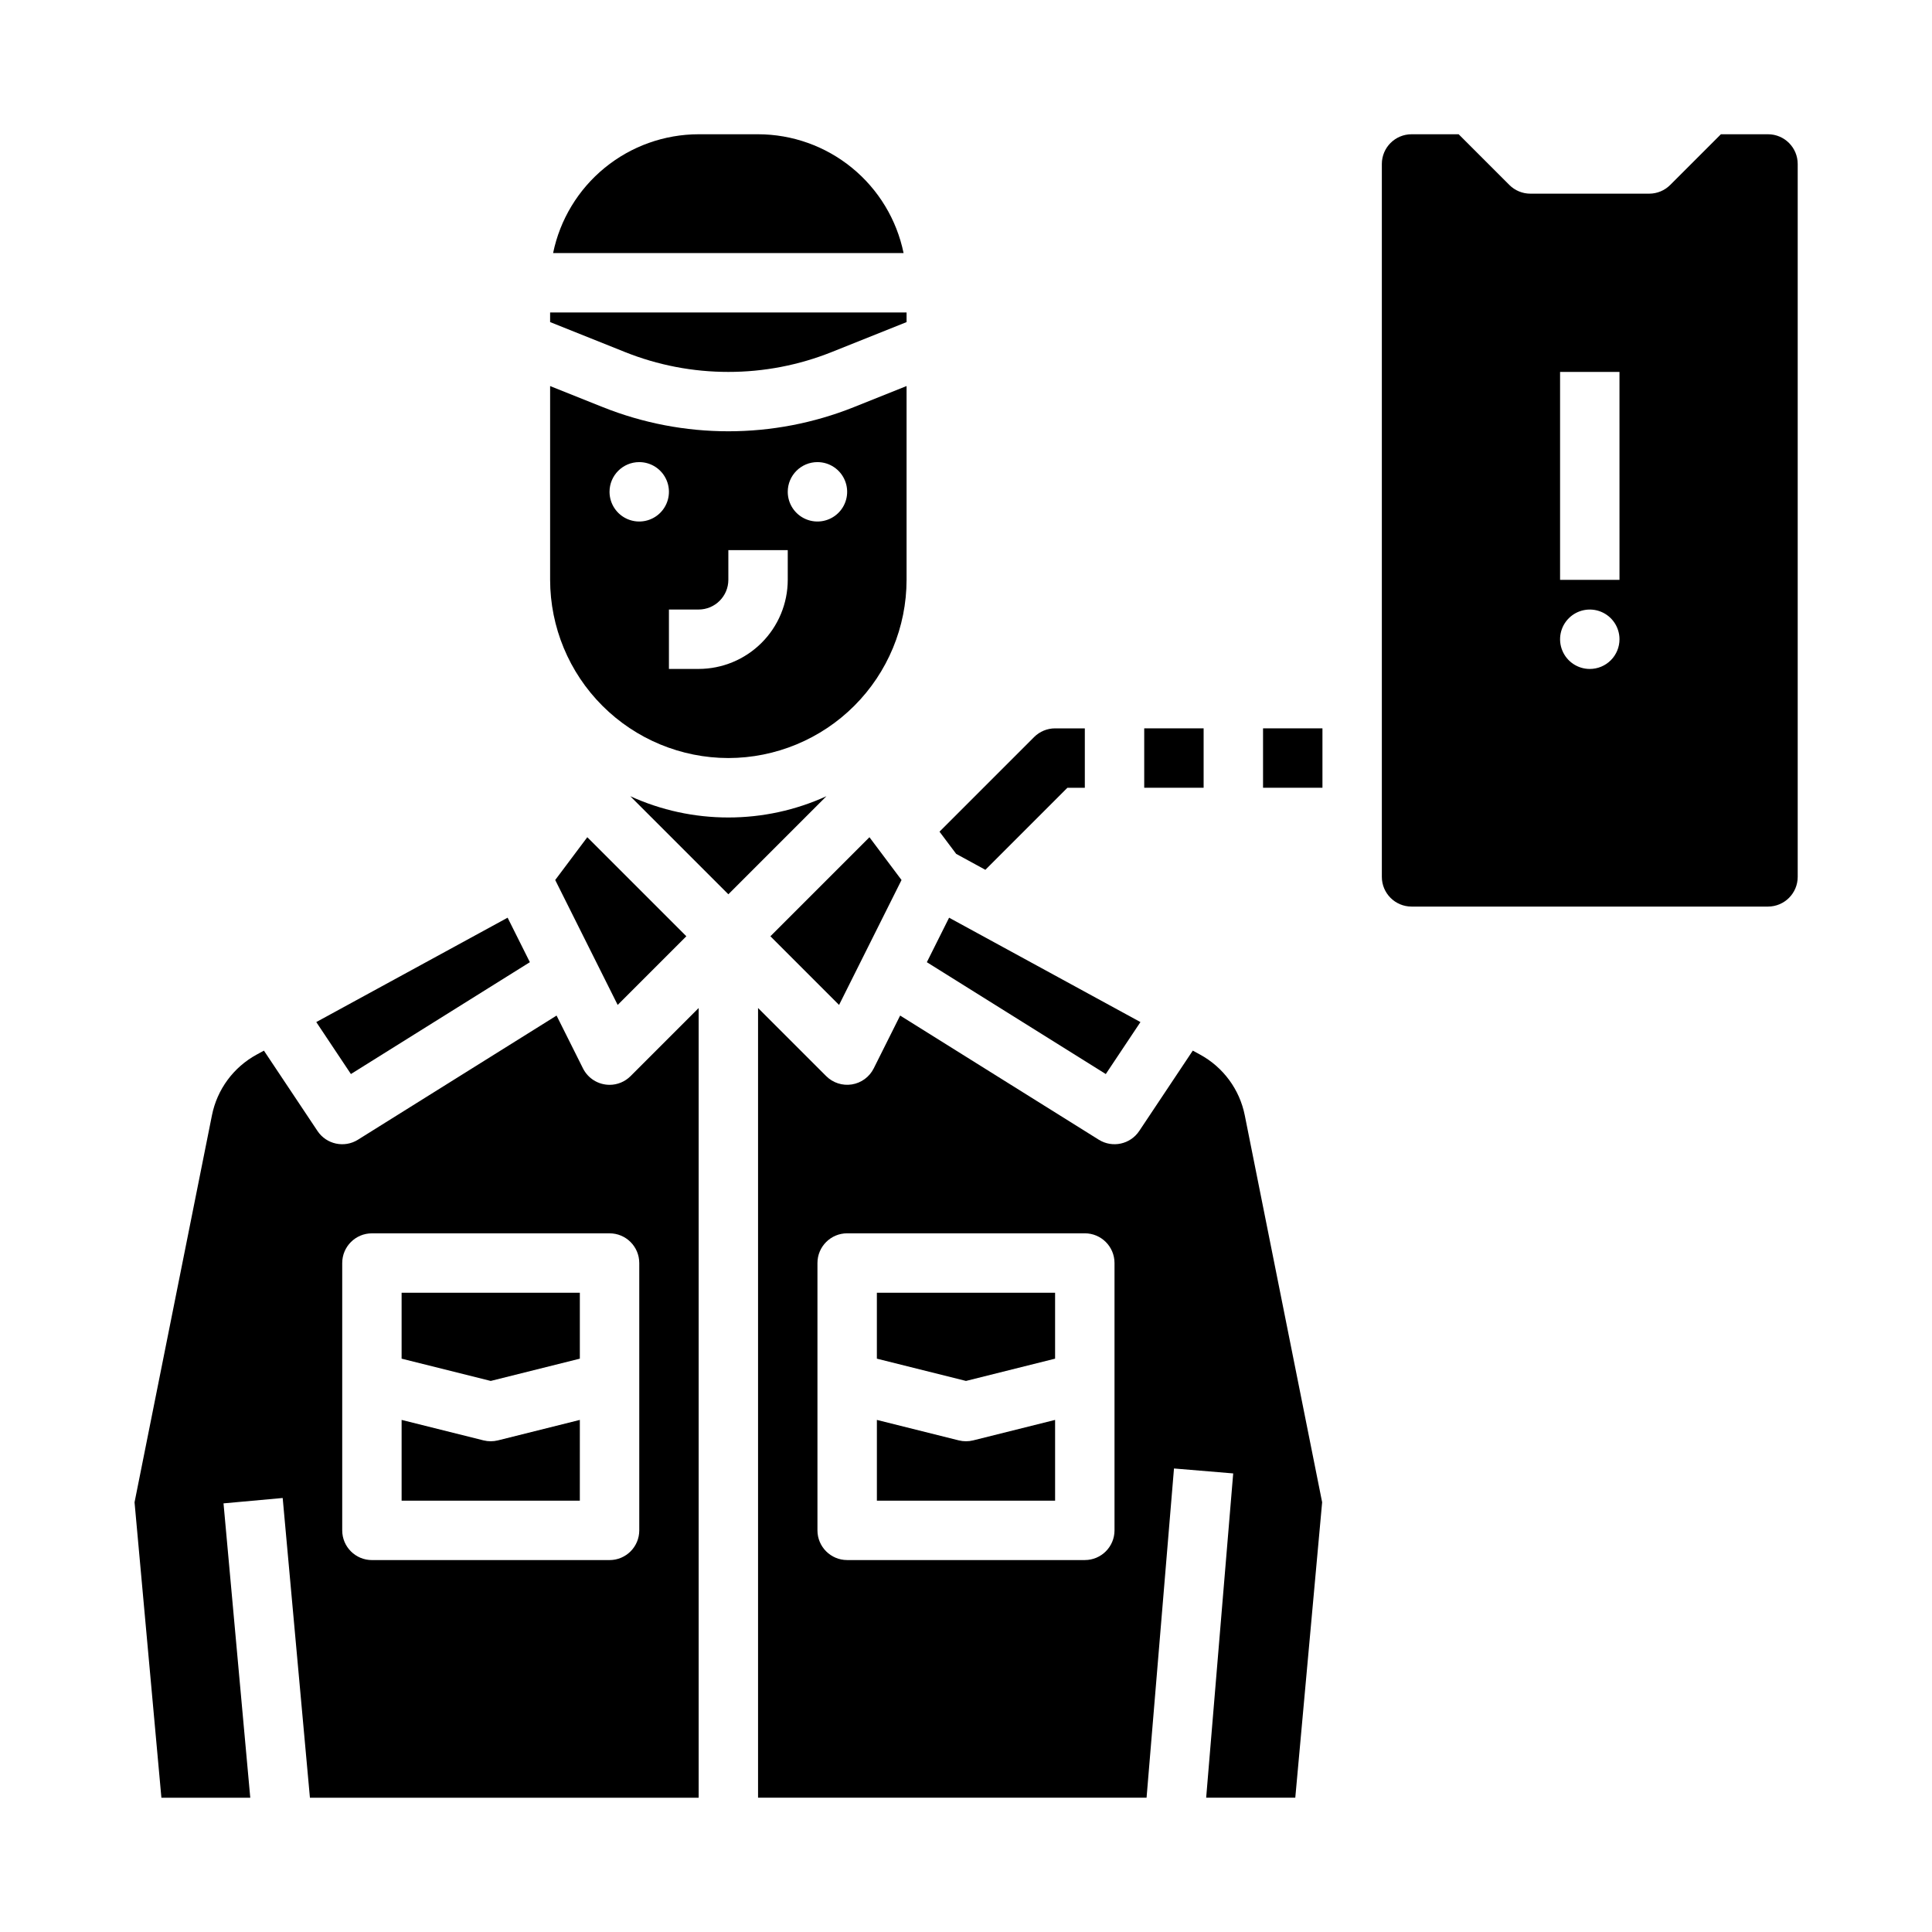
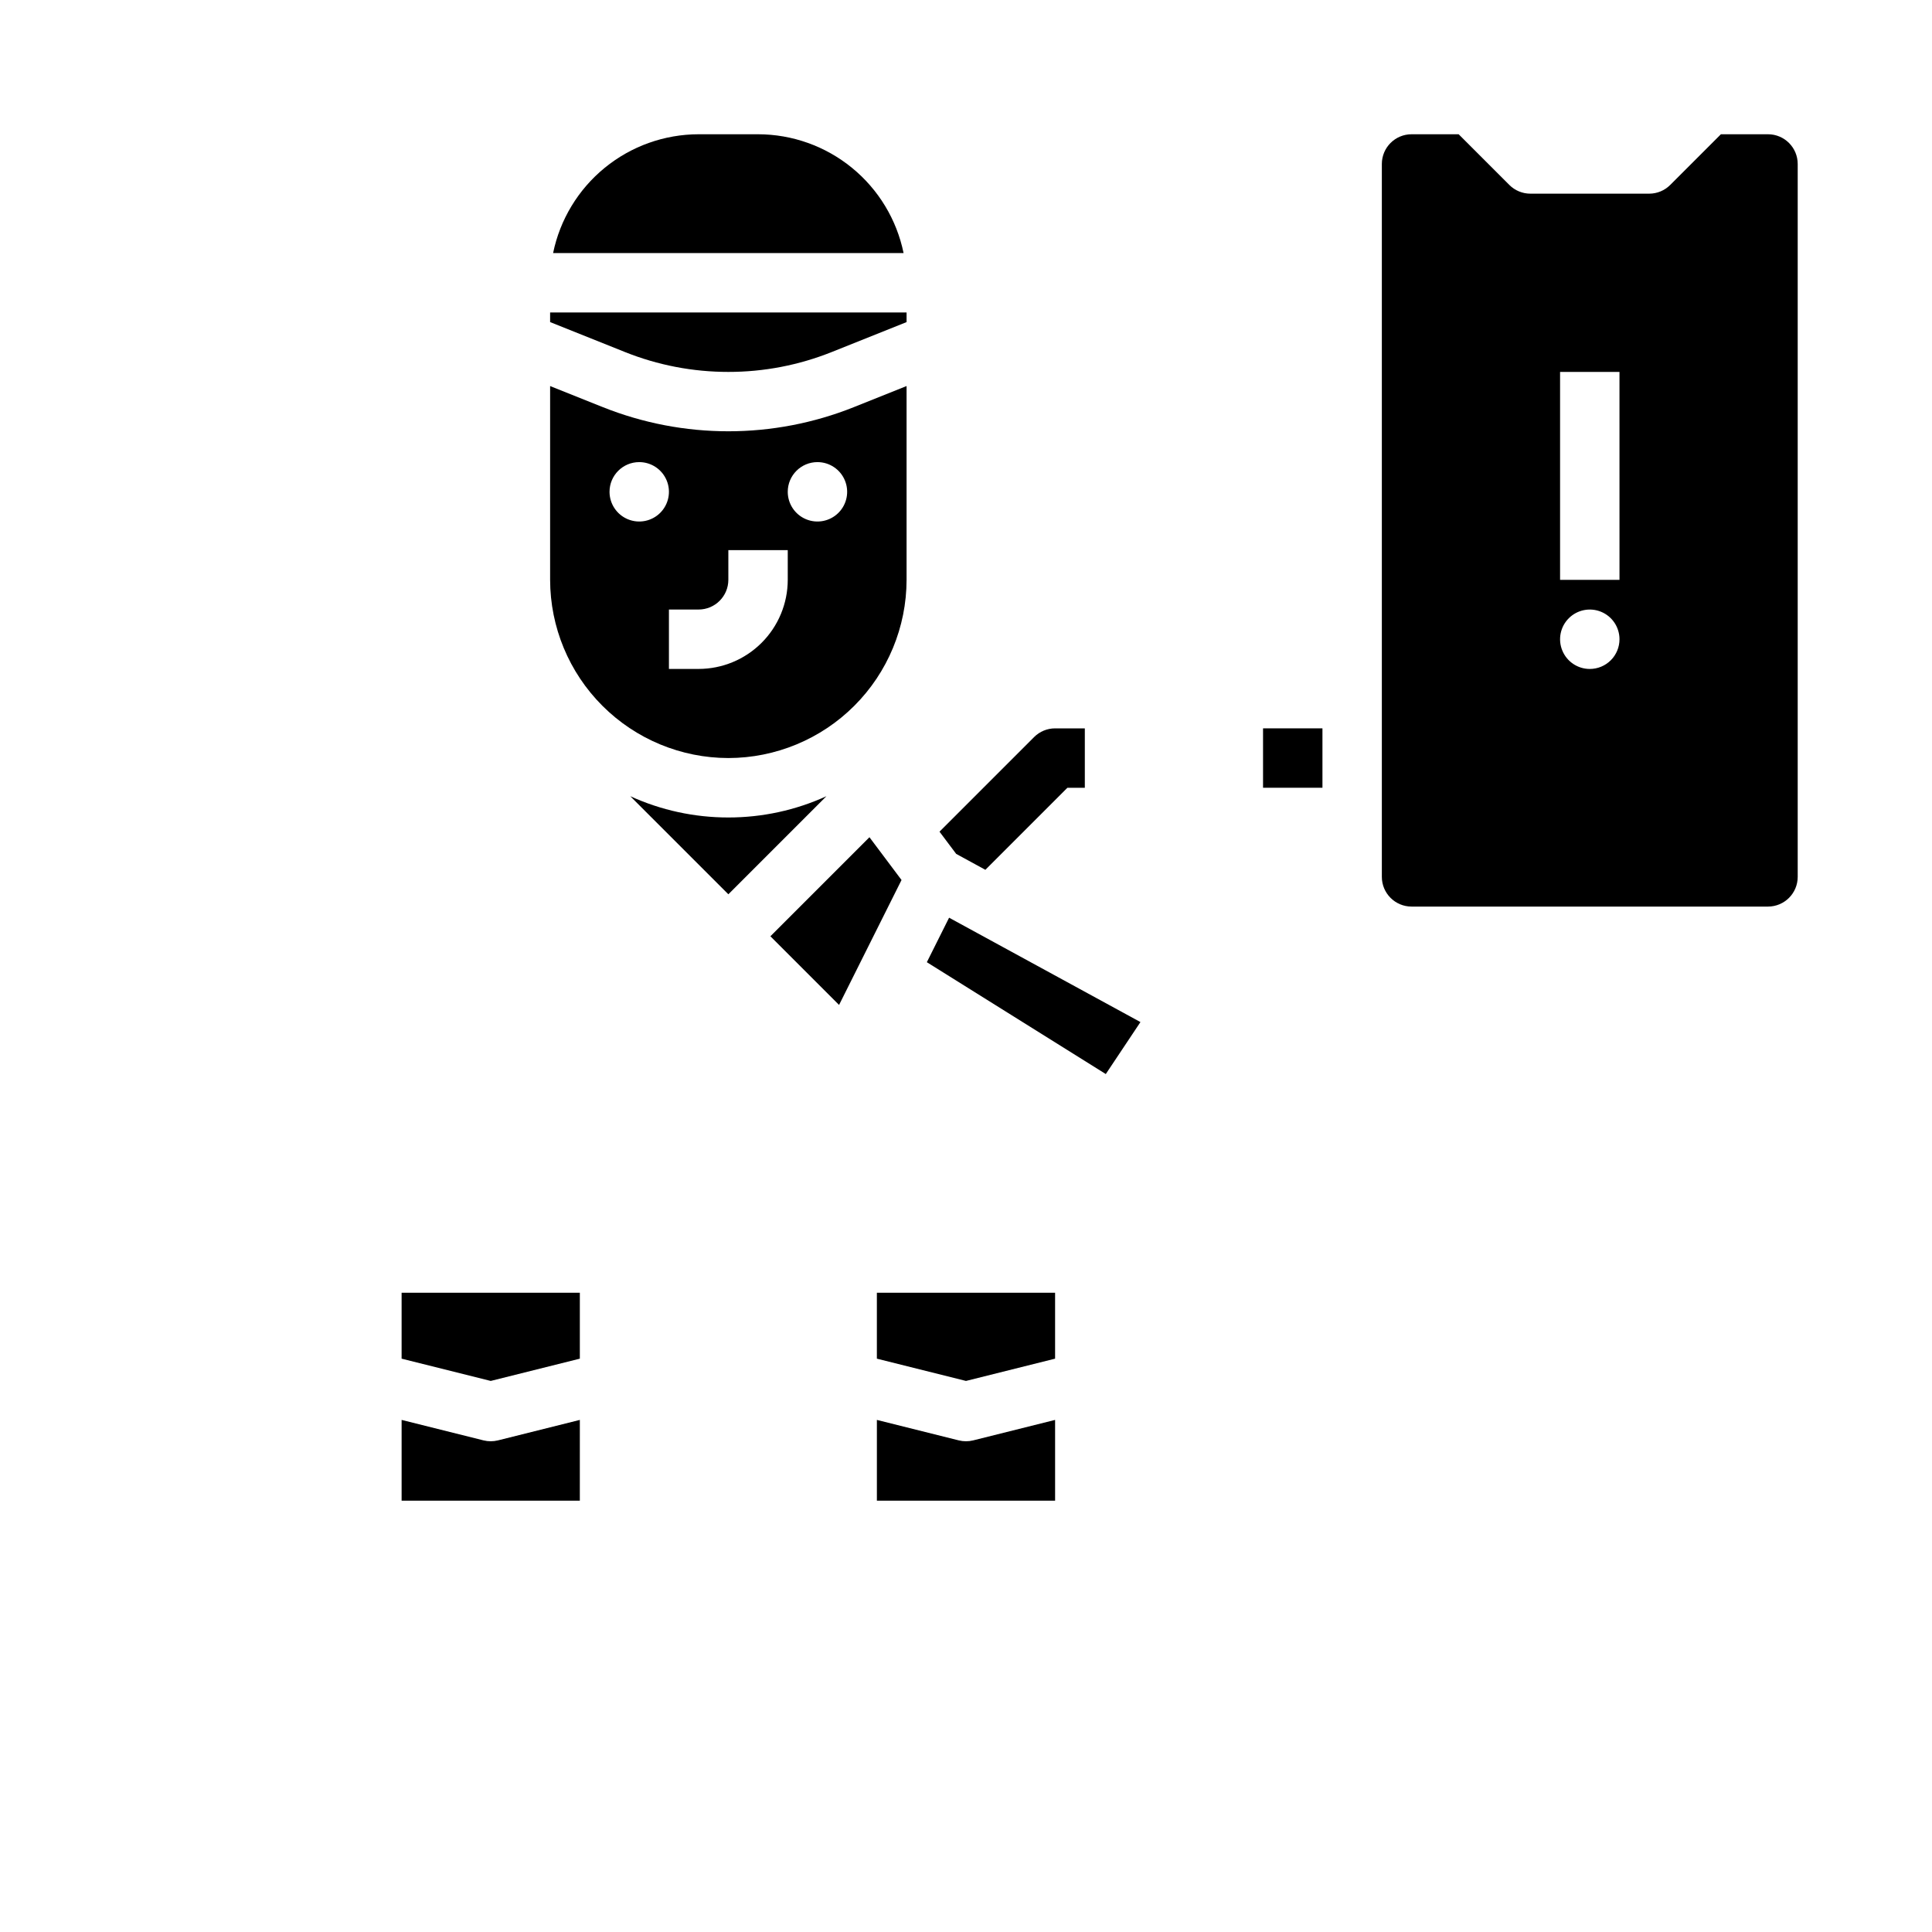
<svg xmlns="http://www.w3.org/2000/svg" fill="#000000" width="800px" height="800px" version="1.1" viewBox="144 144 512 512">
  <g>
    <path d="m397.4 370.29 7.734 4.219 21.742-21.742h4.613v-15.742h-7.875c-2.086 0-4.09 0.828-5.566 2.305l-25.07 25.07z" />
-     <path d="m447.23 337.02h15.742v15.742h-15.742z" />
    <path d="m478.72 337.02h15.742v15.742h-15.742z" />
    <path d="m612.54 179.58h-12.484l-13.438 13.438c-1.477 1.477-3.477 2.305-5.566 2.305h-31.488c-2.086 0-4.09-0.828-5.566-2.305l-13.438-13.438h-12.484c-4.344 0.004-7.867 3.527-7.871 7.871v188.93c0.004 4.344 3.527 7.867 7.871 7.871h94.465c4.348-0.004 7.867-3.527 7.871-7.871v-188.93c-0.004-4.344-3.523-7.867-7.871-7.871zm-47.23 141.7c-3.184 0-6.055-1.918-7.273-4.859-1.219-2.941-0.547-6.328 1.707-8.578 2.25-2.25 5.637-2.926 8.578-1.707 2.941 1.219 4.859 4.09 4.859 7.273 0 2.086-0.828 4.09-2.305 5.566-1.477 1.477-3.481 2.305-5.566 2.305zm7.871-23.617-15.746 0.004v-55.105h15.742z" />
    <path d="m366.36 410.32 16.555-33.109-8.504-11.34-26.25 26.25z" />
-     <path d="m307.69 410.32 18.199-18.199-26.25-26.25-8.504 11.34z" />
-     <path d="m284.42 398.99-5.898-11.793-50.707 27.66 9.18 13.773z" />
    <path d="m337.02 242.56c9.398 0.008 18.711-1.785 27.438-5.285l19.793-7.918v-2.543h-94.465v2.543l19.793 7.918c8.727 3.5 18.039 5.293 27.441 5.285z" />
    <path d="m337.02 344.89c12.52-0.016 24.527-4.996 33.383-13.852 8.852-8.852 13.836-20.859 13.848-33.379v-51.352l-13.945 5.578c-21.367 8.547-45.203 8.547-66.574 0l-13.945-5.578v51.352c0.016 12.52 4.996 24.527 13.852 33.379 8.855 8.855 20.859 13.836 33.383 13.852zm23.617-78.426h-0.004c3.188 0 6.055 1.918 7.273 4.859s0.547 6.324-1.707 8.578c-2.25 2.25-5.637 2.926-8.578 1.707s-4.859-4.09-4.859-7.273c0-4.348 3.523-7.871 7.871-7.871zm-23.617 31.195v-7.871h15.742v7.871c-0.008 6.258-2.496 12.262-6.926 16.688-4.426 4.43-10.43 6.918-16.691 6.926h-7.871v-15.742h7.871c4.348-0.008 7.867-3.527 7.875-7.871zm-23.617-31.195c3.184 0 6.055 1.918 7.273 4.859s0.543 6.324-1.707 8.578c-2.25 2.25-5.637 2.926-8.578 1.707-2.941-1.219-4.859-4.09-4.859-7.273 0-4.348 3.523-7.871 7.871-7.871z" />
    <path d="m446.23 414.86-50.711-27.66-5.894 11.793 47.422 29.641z" />
    <path d="m274.05 525.95c-0.645 0-1.285-0.078-1.91-0.234l-21.707-5.426v21.406h47.23l0.004-21.406-21.707 5.426c-0.625 0.156-1.266 0.234-1.91 0.234z" />
    <path d="m344.89 179.58h-15.746c-9.066 0.012-17.855 3.148-24.883 8.887-7.023 5.734-11.859 13.719-13.684 22.602h92.883c-1.828-8.883-6.66-16.867-13.688-22.602-7.023-5.738-15.812-8.875-24.883-8.887z" />
    <path d="m376.38 504.06 23.617 5.902 23.613-5.902v-17.473h-47.23z" />
-     <path d="m473.88 439.58c-1.363-6.859-5.703-12.758-11.848-16.102l-1.93-1.055-14.195 21.301c-2.363 3.543-7.113 4.566-10.723 2.309l-52.637-32.898-7 14c-1.133 2.262-3.281 3.844-5.781 4.25-2.496 0.402-5.035-0.418-6.824-2.207l-18.051-18.047v209.28h102.96l7.269-87.246 15.691 1.309-7.164 85.938h23.617l7.117-78.297zm-34.523 109.98c0 4.348-3.523 7.871-7.871 7.871h-62.977c-4.348 0-7.875-3.523-7.875-7.871v-70.848c0-4.348 3.527-7.871 7.875-7.871h62.977c4.348 0 7.871 3.523 7.871 7.871z" />
    <path d="m250.43 504.06 23.617 5.902 23.617-5.902v-17.473h-47.234z" />
    <path d="m400 525.95c-0.645 0-1.285-0.078-1.91-0.234l-21.707-5.426v21.406h47.23v-21.406l-21.707 5.426c-0.621 0.156-1.266 0.234-1.906 0.234z" />
-     <path d="m305.54 431.49c-2.984-0.004-5.707-1.688-7.043-4.352l-7-14-52.637 32.898h0.004c-3.609 2.258-8.363 1.234-10.723-2.309l-14.199-21.297-1.93 1.051c-6.141 3.344-10.484 9.242-11.848 16.102l-20.508 102.54 7.117 78.293h23.551l-7.09-78.008 15.68-1.426 7.219 79.434h103.02v-209.28l-18.051 18.051 0.004-0.004c-1.477 1.477-3.481 2.309-5.566 2.309zm7.871 118.08v-0.004c0 4.348-3.523 7.871-7.871 7.871h-62.977c-4.348 0-7.871-3.523-7.871-7.871v-70.848c0-4.348 3.523-7.871 7.871-7.871h62.977c4.348 0 7.871 3.523 7.871 7.871z" />
    <path d="m337.02 360.64c-8.969 0.008-17.832-1.914-25.992-5.637l25.992 25.992 25.992-25.992c-8.16 3.723-17.027 5.644-25.992 5.637z" />
  </g>
</svg>